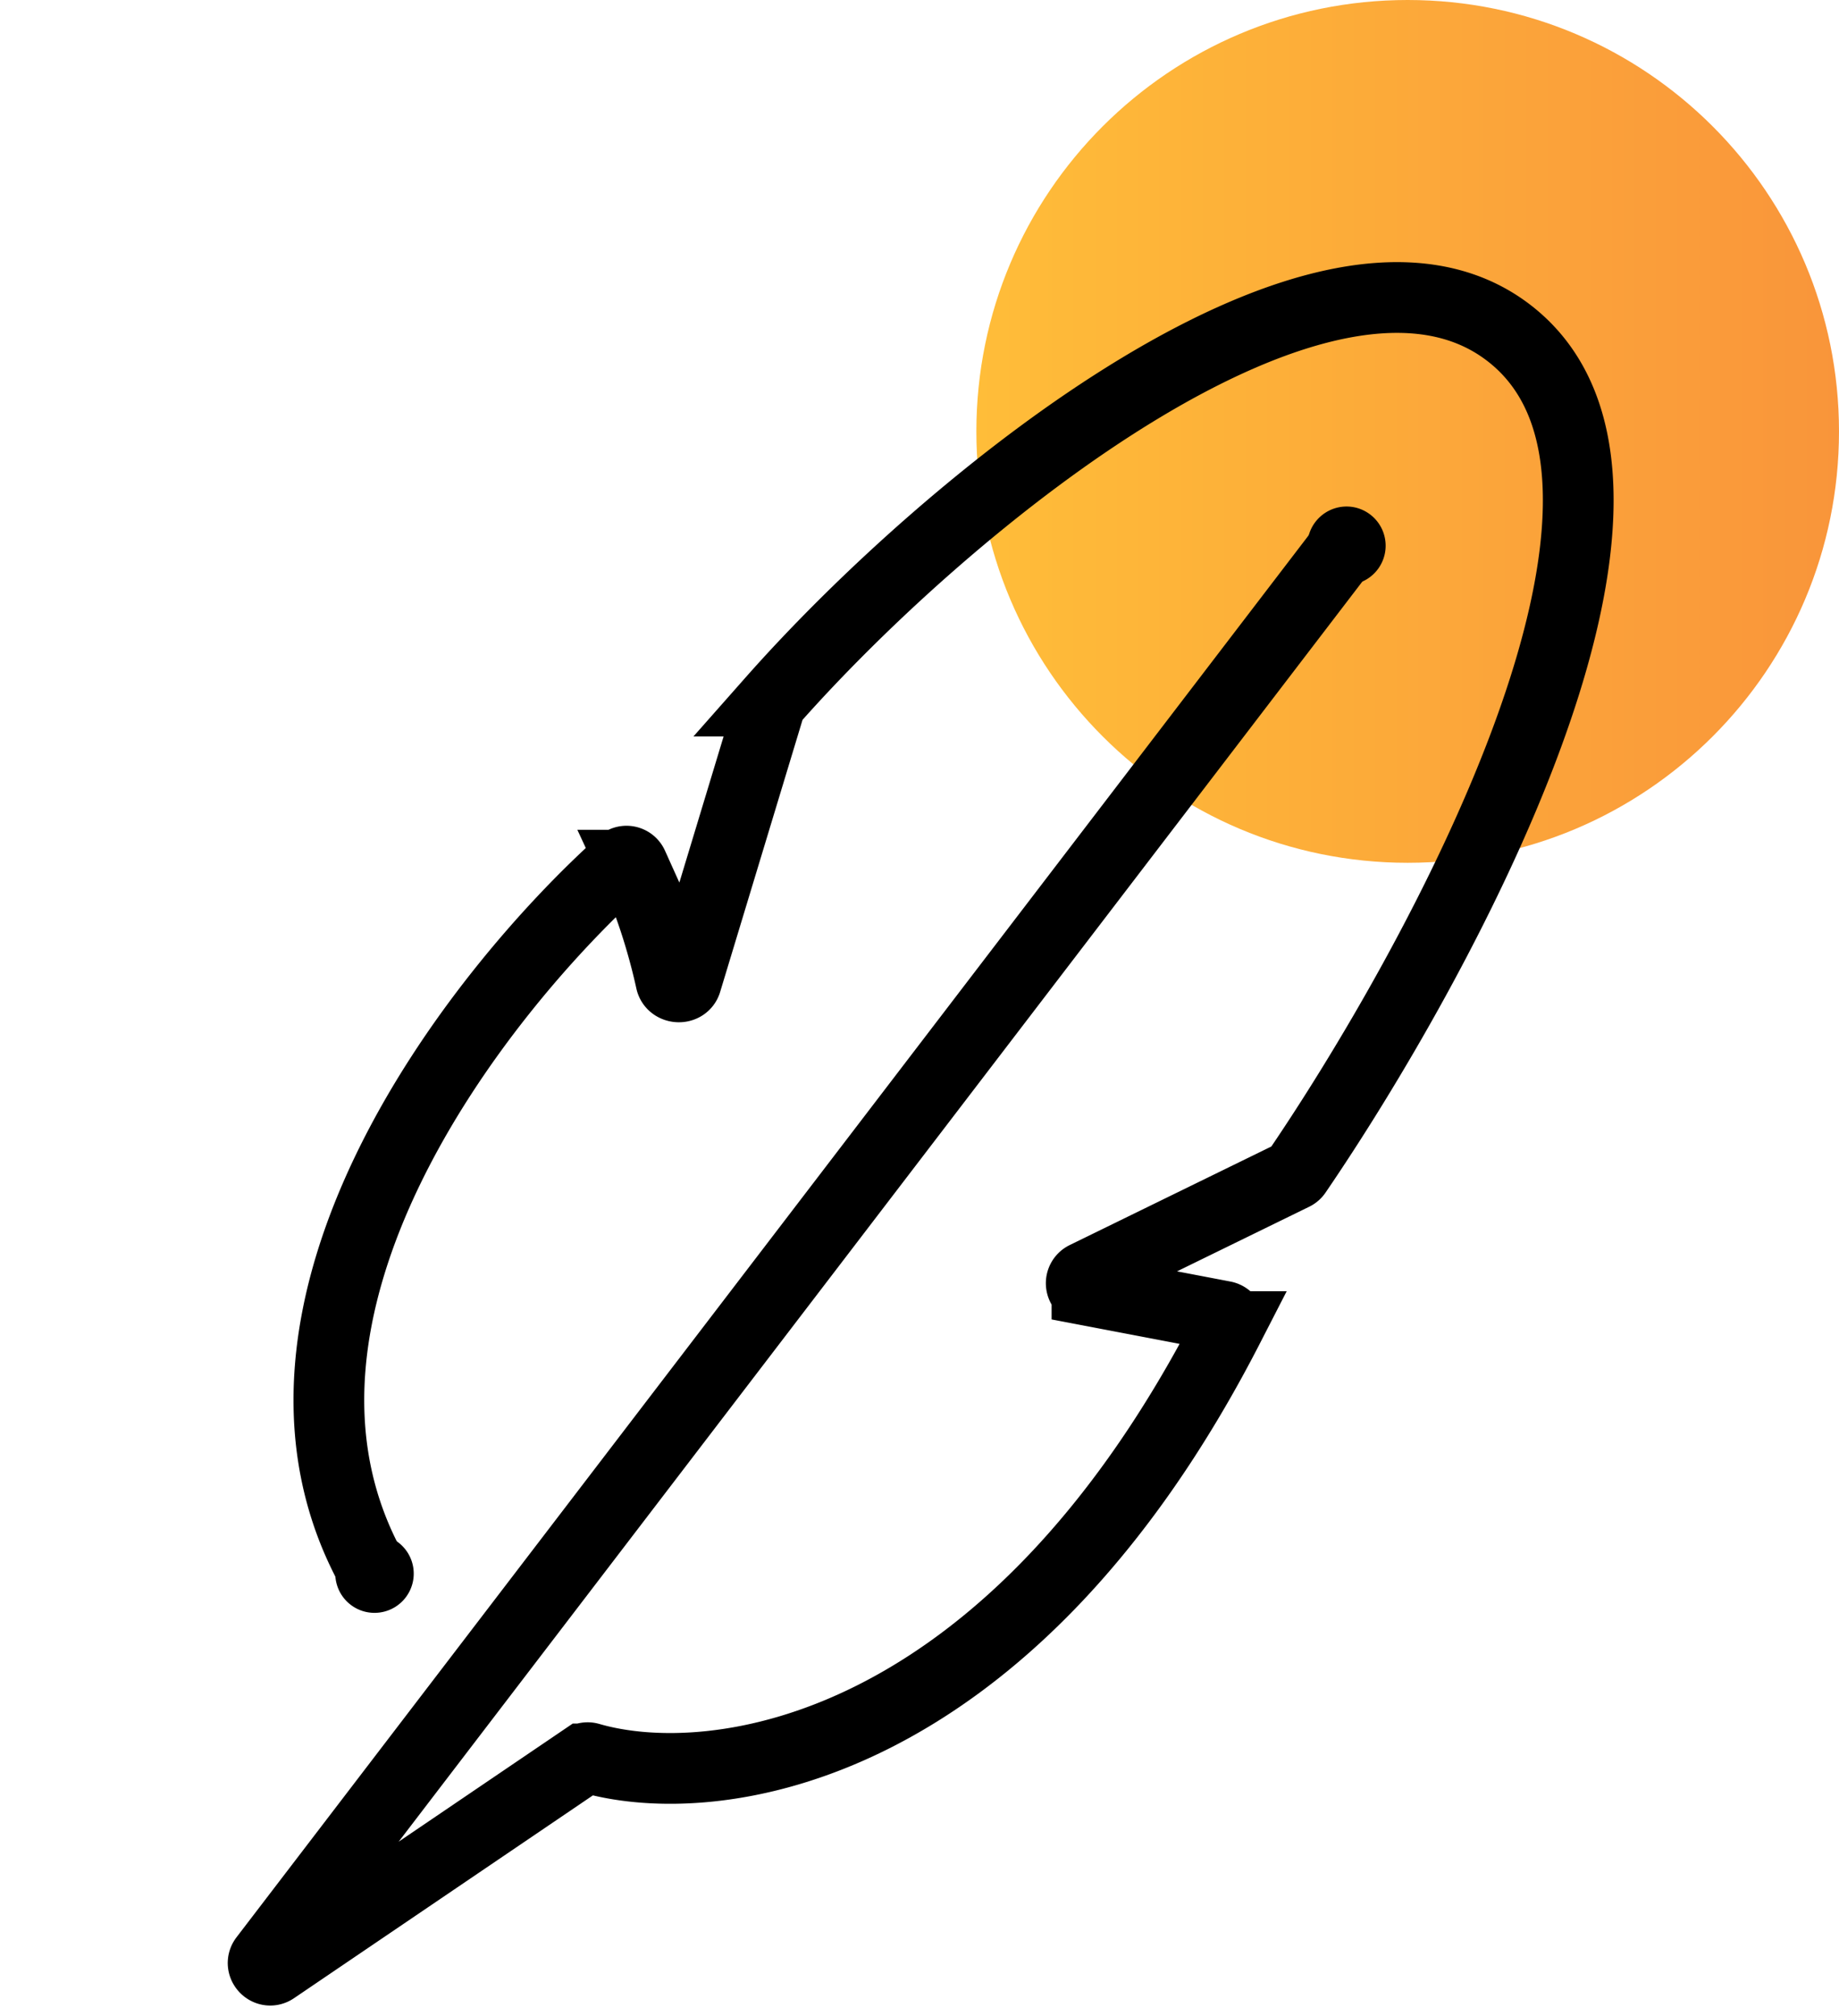
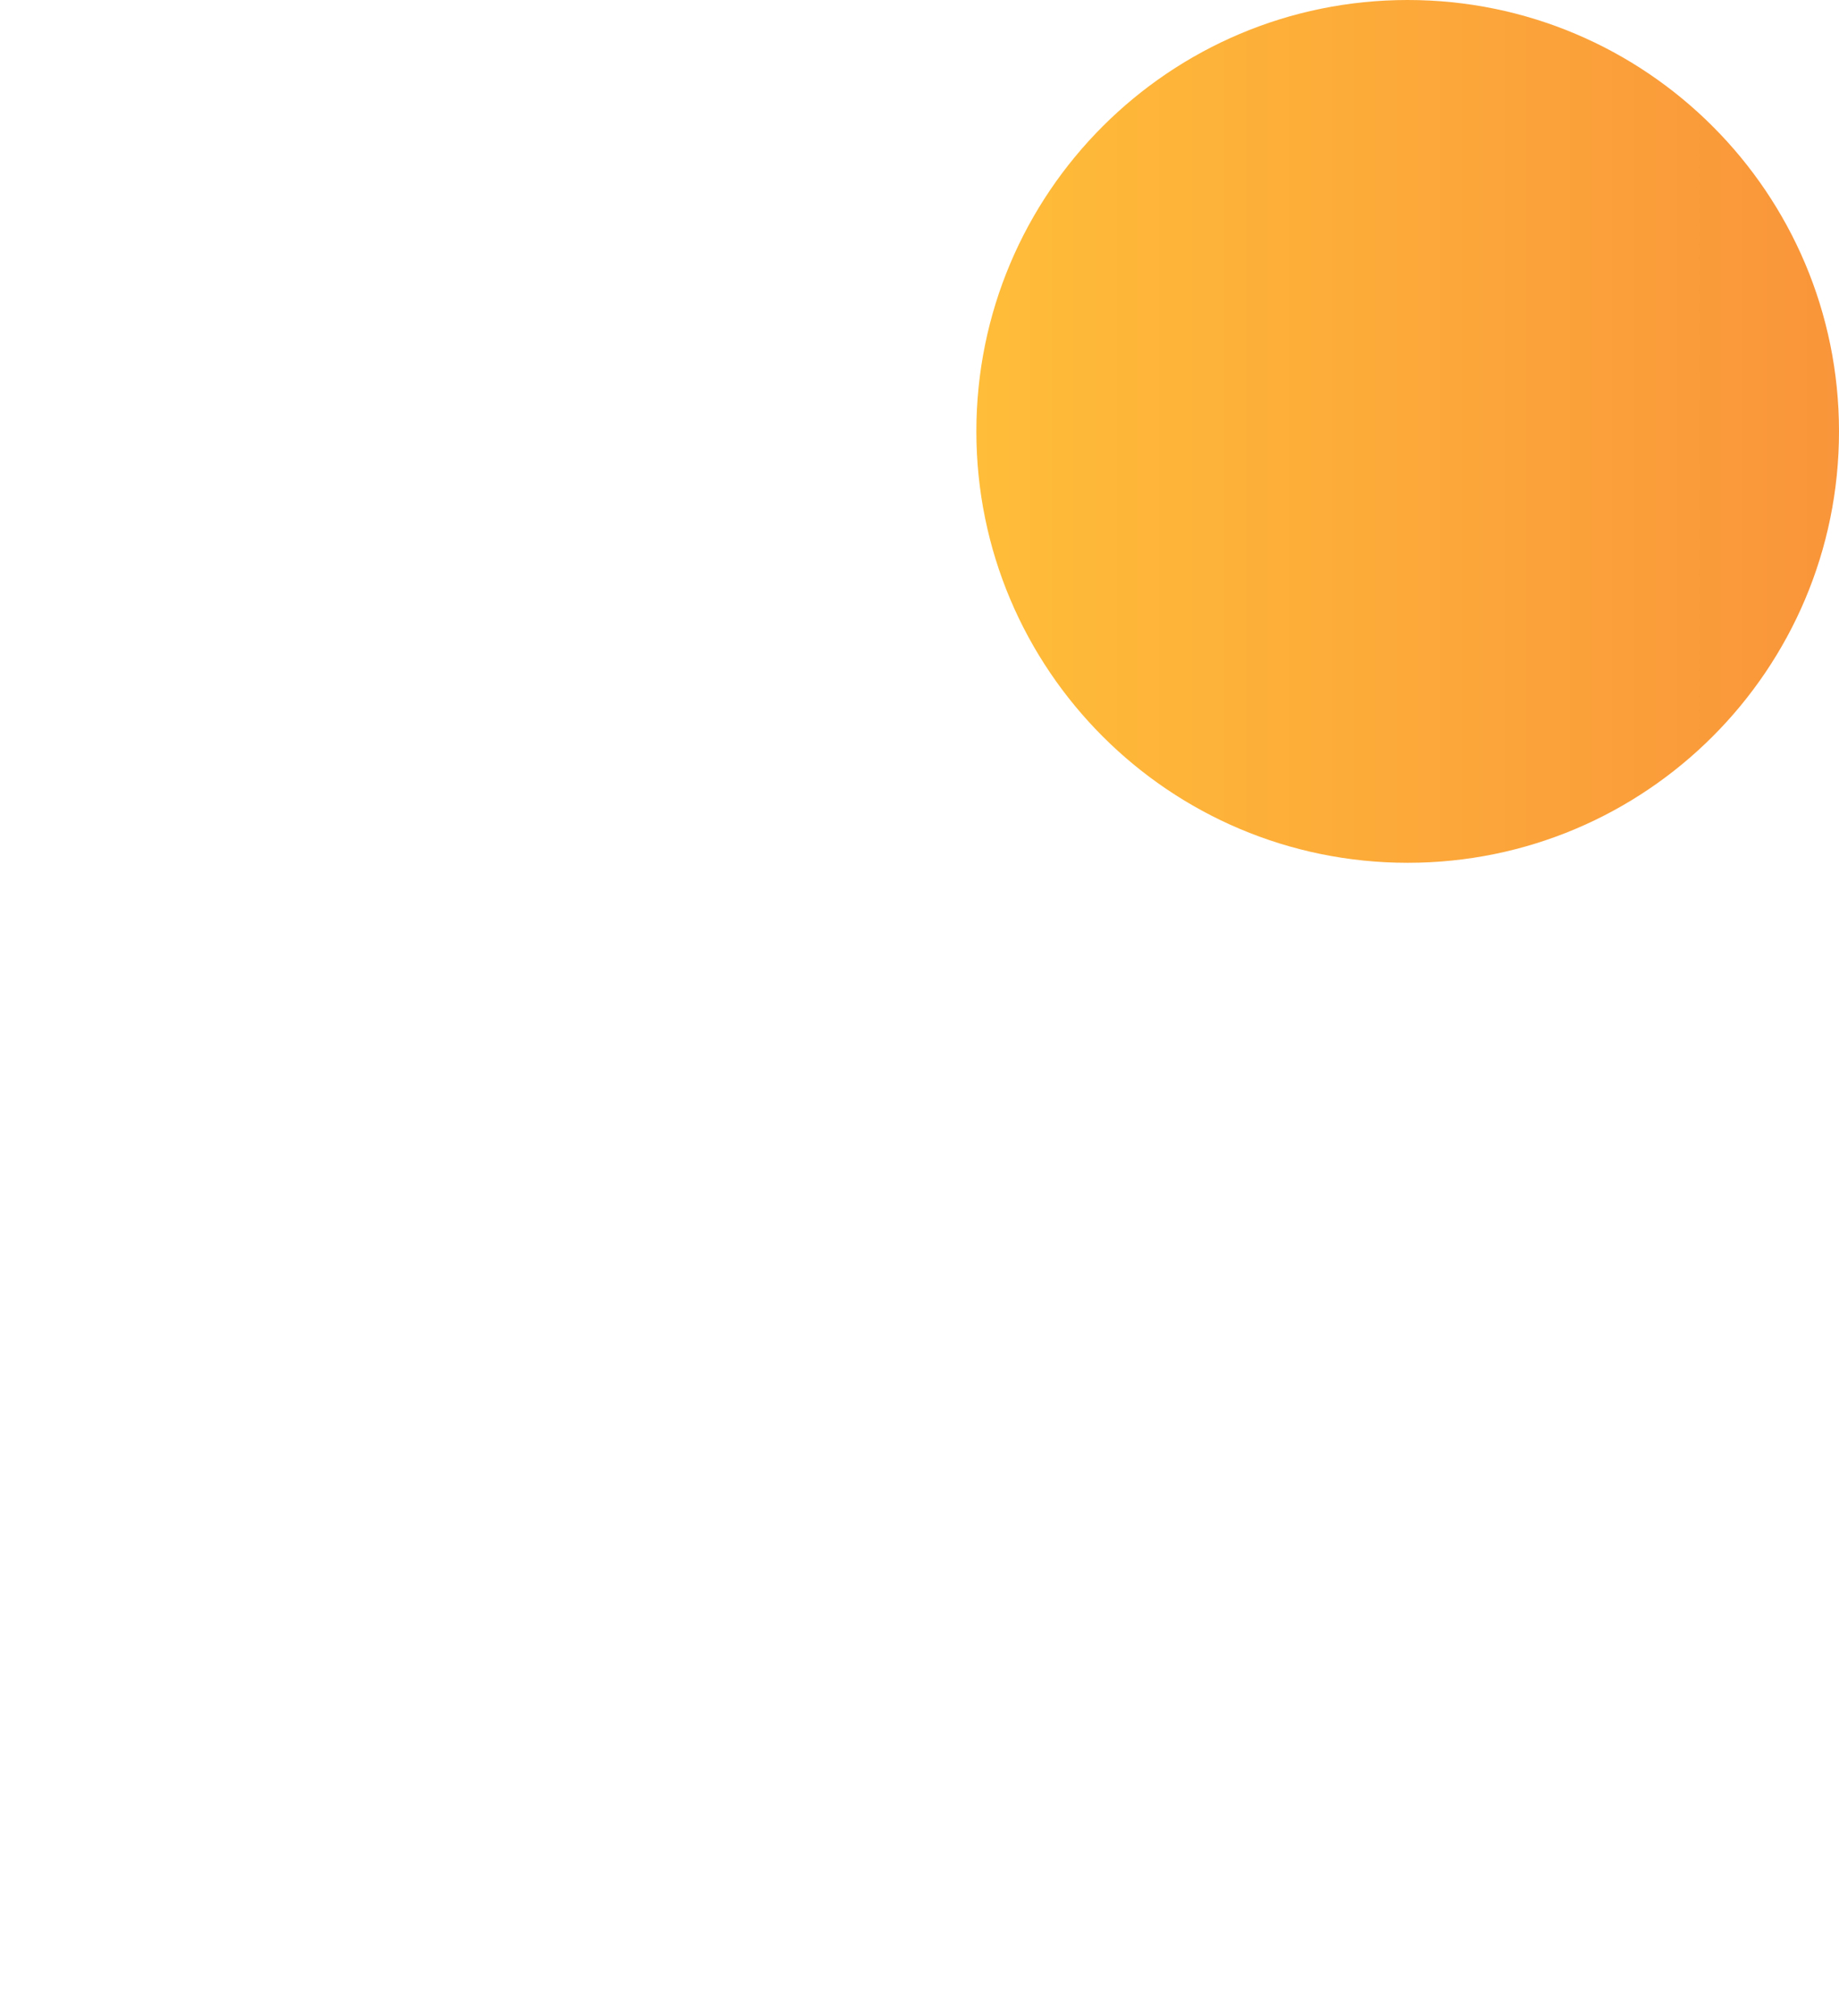
<svg xmlns="http://www.w3.org/2000/svg" width="52" height="57" fill="none">
  <path d="M52 12.196c0 6.735-5.46 12.195-12.196 12.195-6.735 0-12.196-5.46-12.196-12.195C27.608 5.46 33.068 0 39.804 0 46.54 0 52 5.46 52 12.196z" fill="url(#paint0_linear)" />
-   <path d="M38.078 15.375L7.483 55.373c-.138.18.084.415.271.287l8.748-5.935a.199.199 0 01.169-.028c3.5 1.018 11.834-.036 18.075-12.195a.202.202 0 00-.139-.29l-3.872-.739a.2.2 0 01-.05-.376l5.893-2.88a.192.192 0 00.076-.064c3.861-5.651 11.617-19.463 5.994-23.754-5.117-3.905-15.704 4.63-20.822 10.421a.197.197 0 00-.04.074l-2.381 7.861c-.063.206-.388.186-.434-.024-.193-.88-.541-2.11-1.08-3.273a.193.193 0 00-.304-.065c-4.147 3.725-11.088 12.649-7.088 19.96" stroke="#000" stroke-width="2" />
-   <path d="M38.29 14.34a1.109 1.109 0 11-.484 2.164 1.109 1.109 0 01.483-2.164zM10.808 43.399a1.109 1.109 0 11-.484 2.164 1.109 1.109 0 01.484-2.164z" fill="#000" />
  <defs>
    <linearGradient id="paint0_linear" x1="27.608" y1="12.196" x2="52" y2="12.196" gradientUnits="userSpaceOnUse">
      <stop stop-color="#FFBD39" />
      <stop offset="1" stop-color="#F9953A" />
    </linearGradient>
  </defs>
</svg>